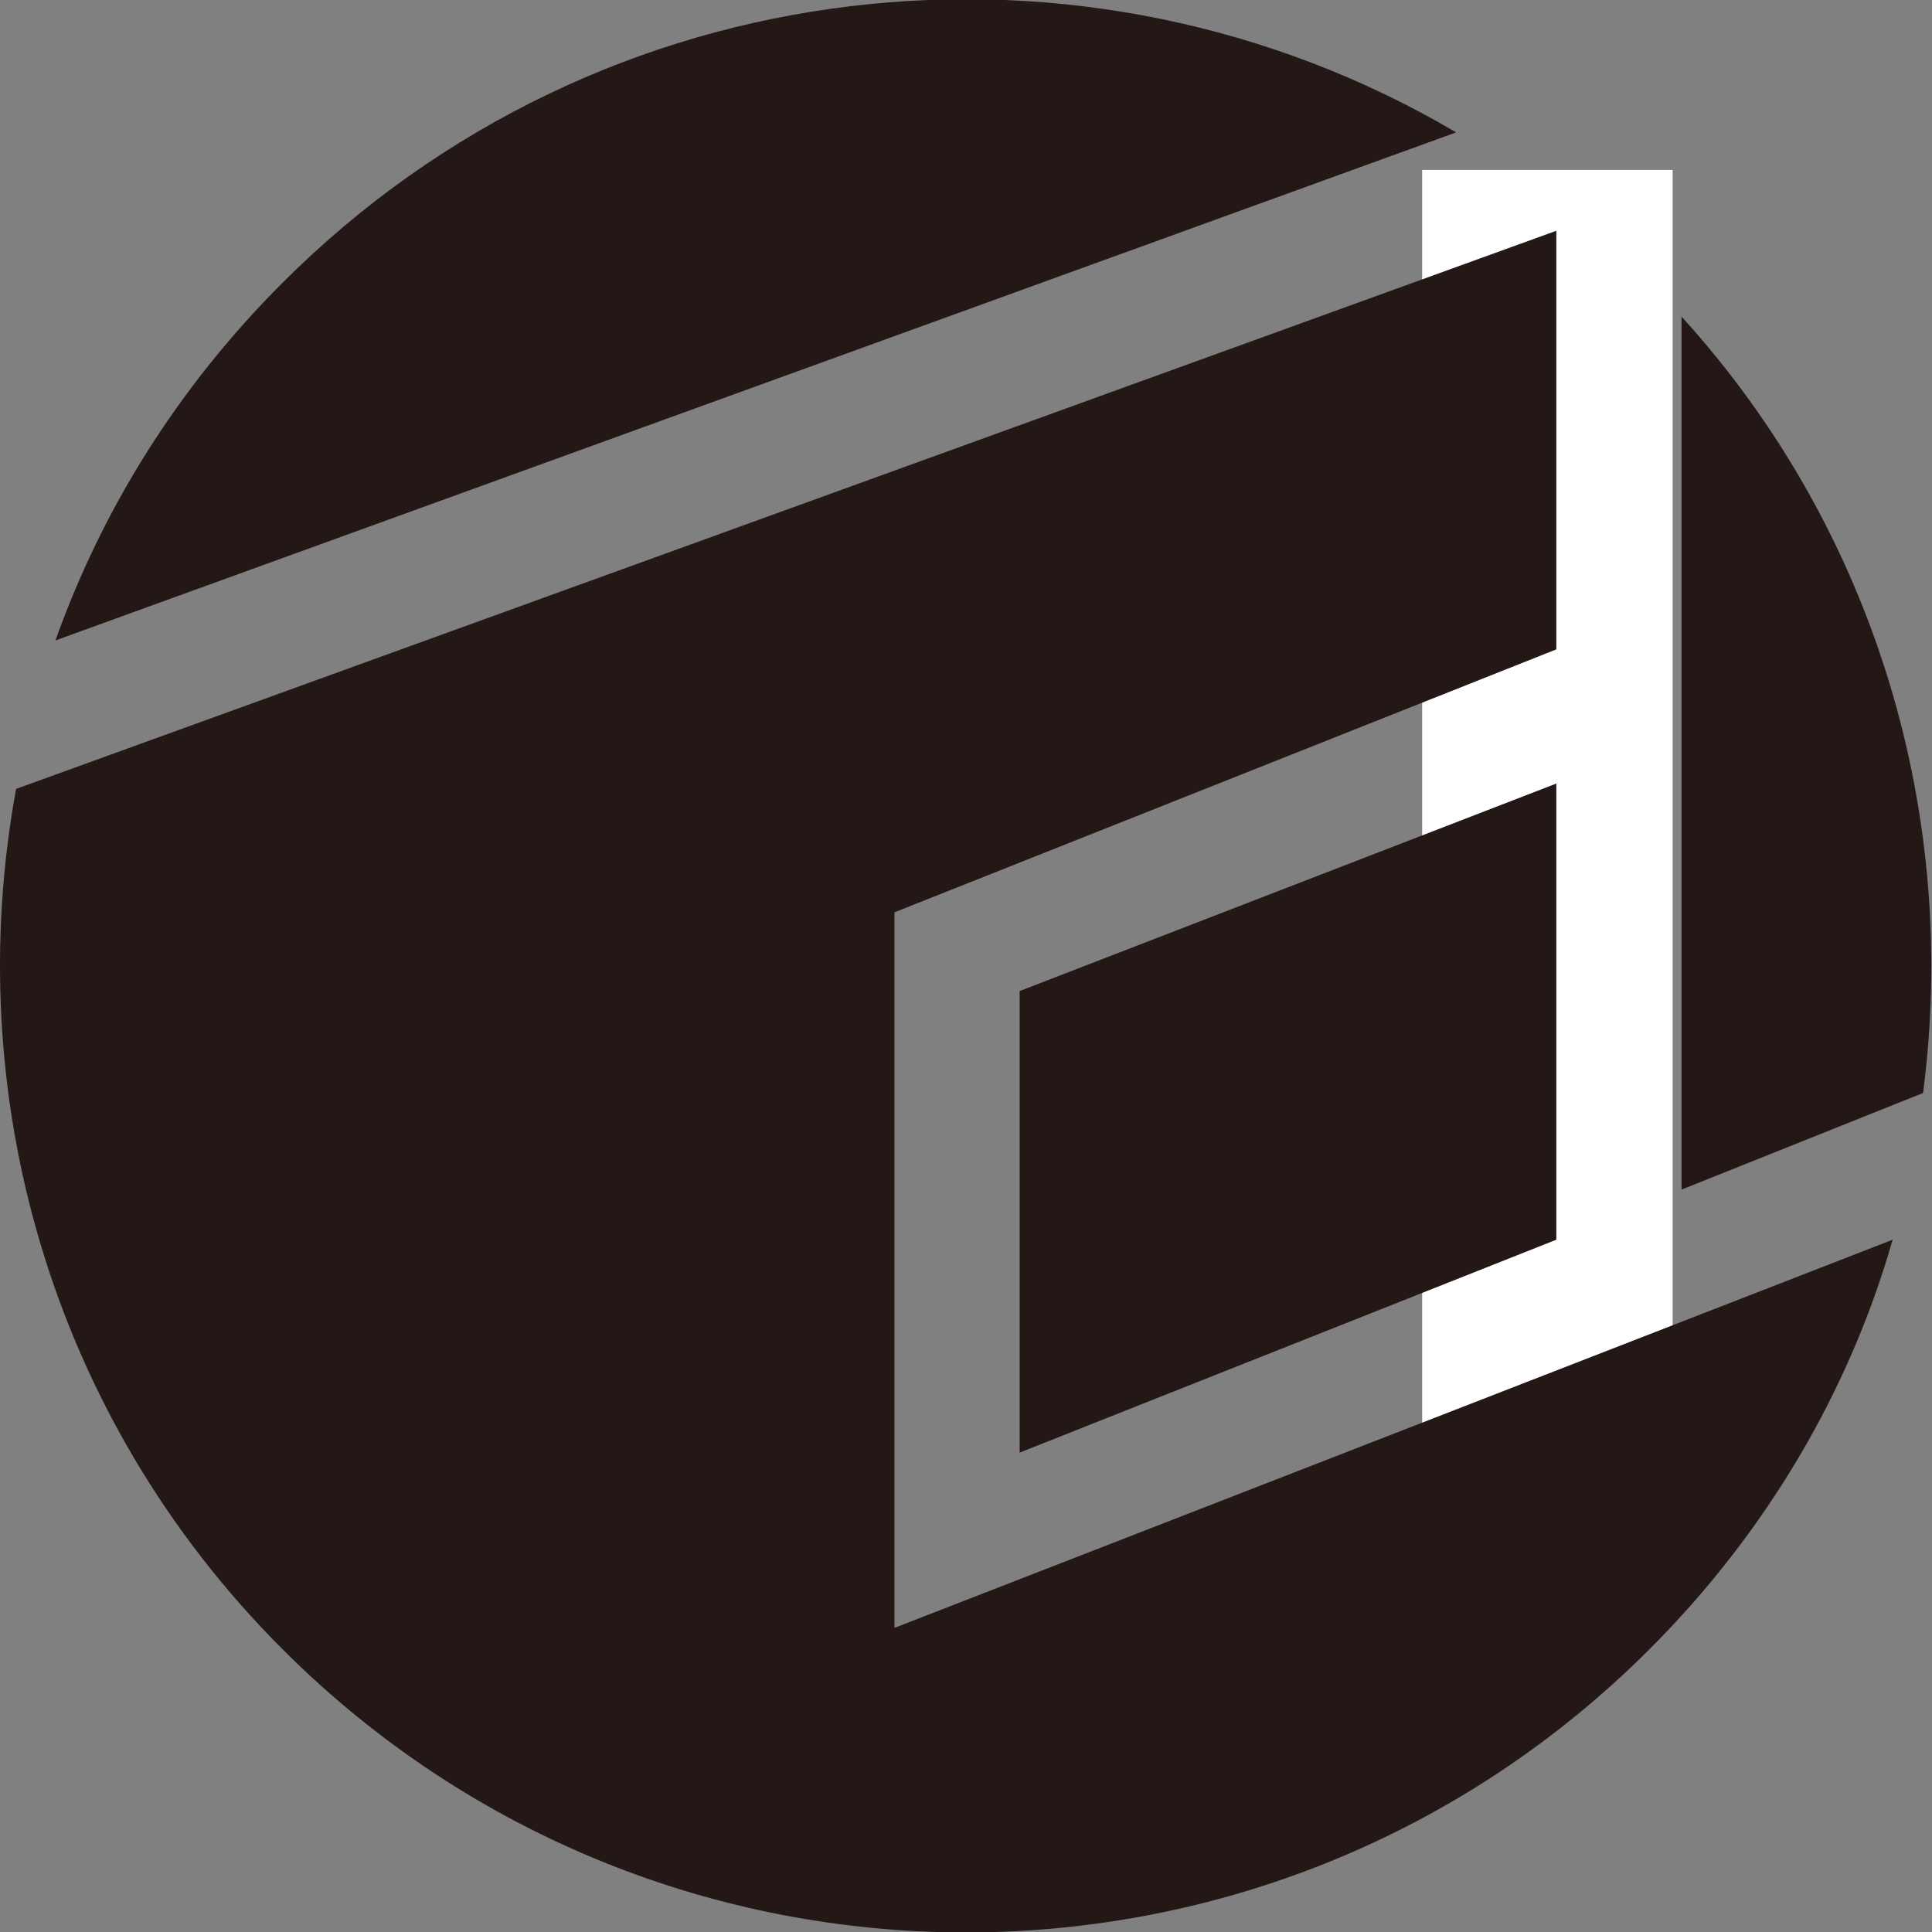
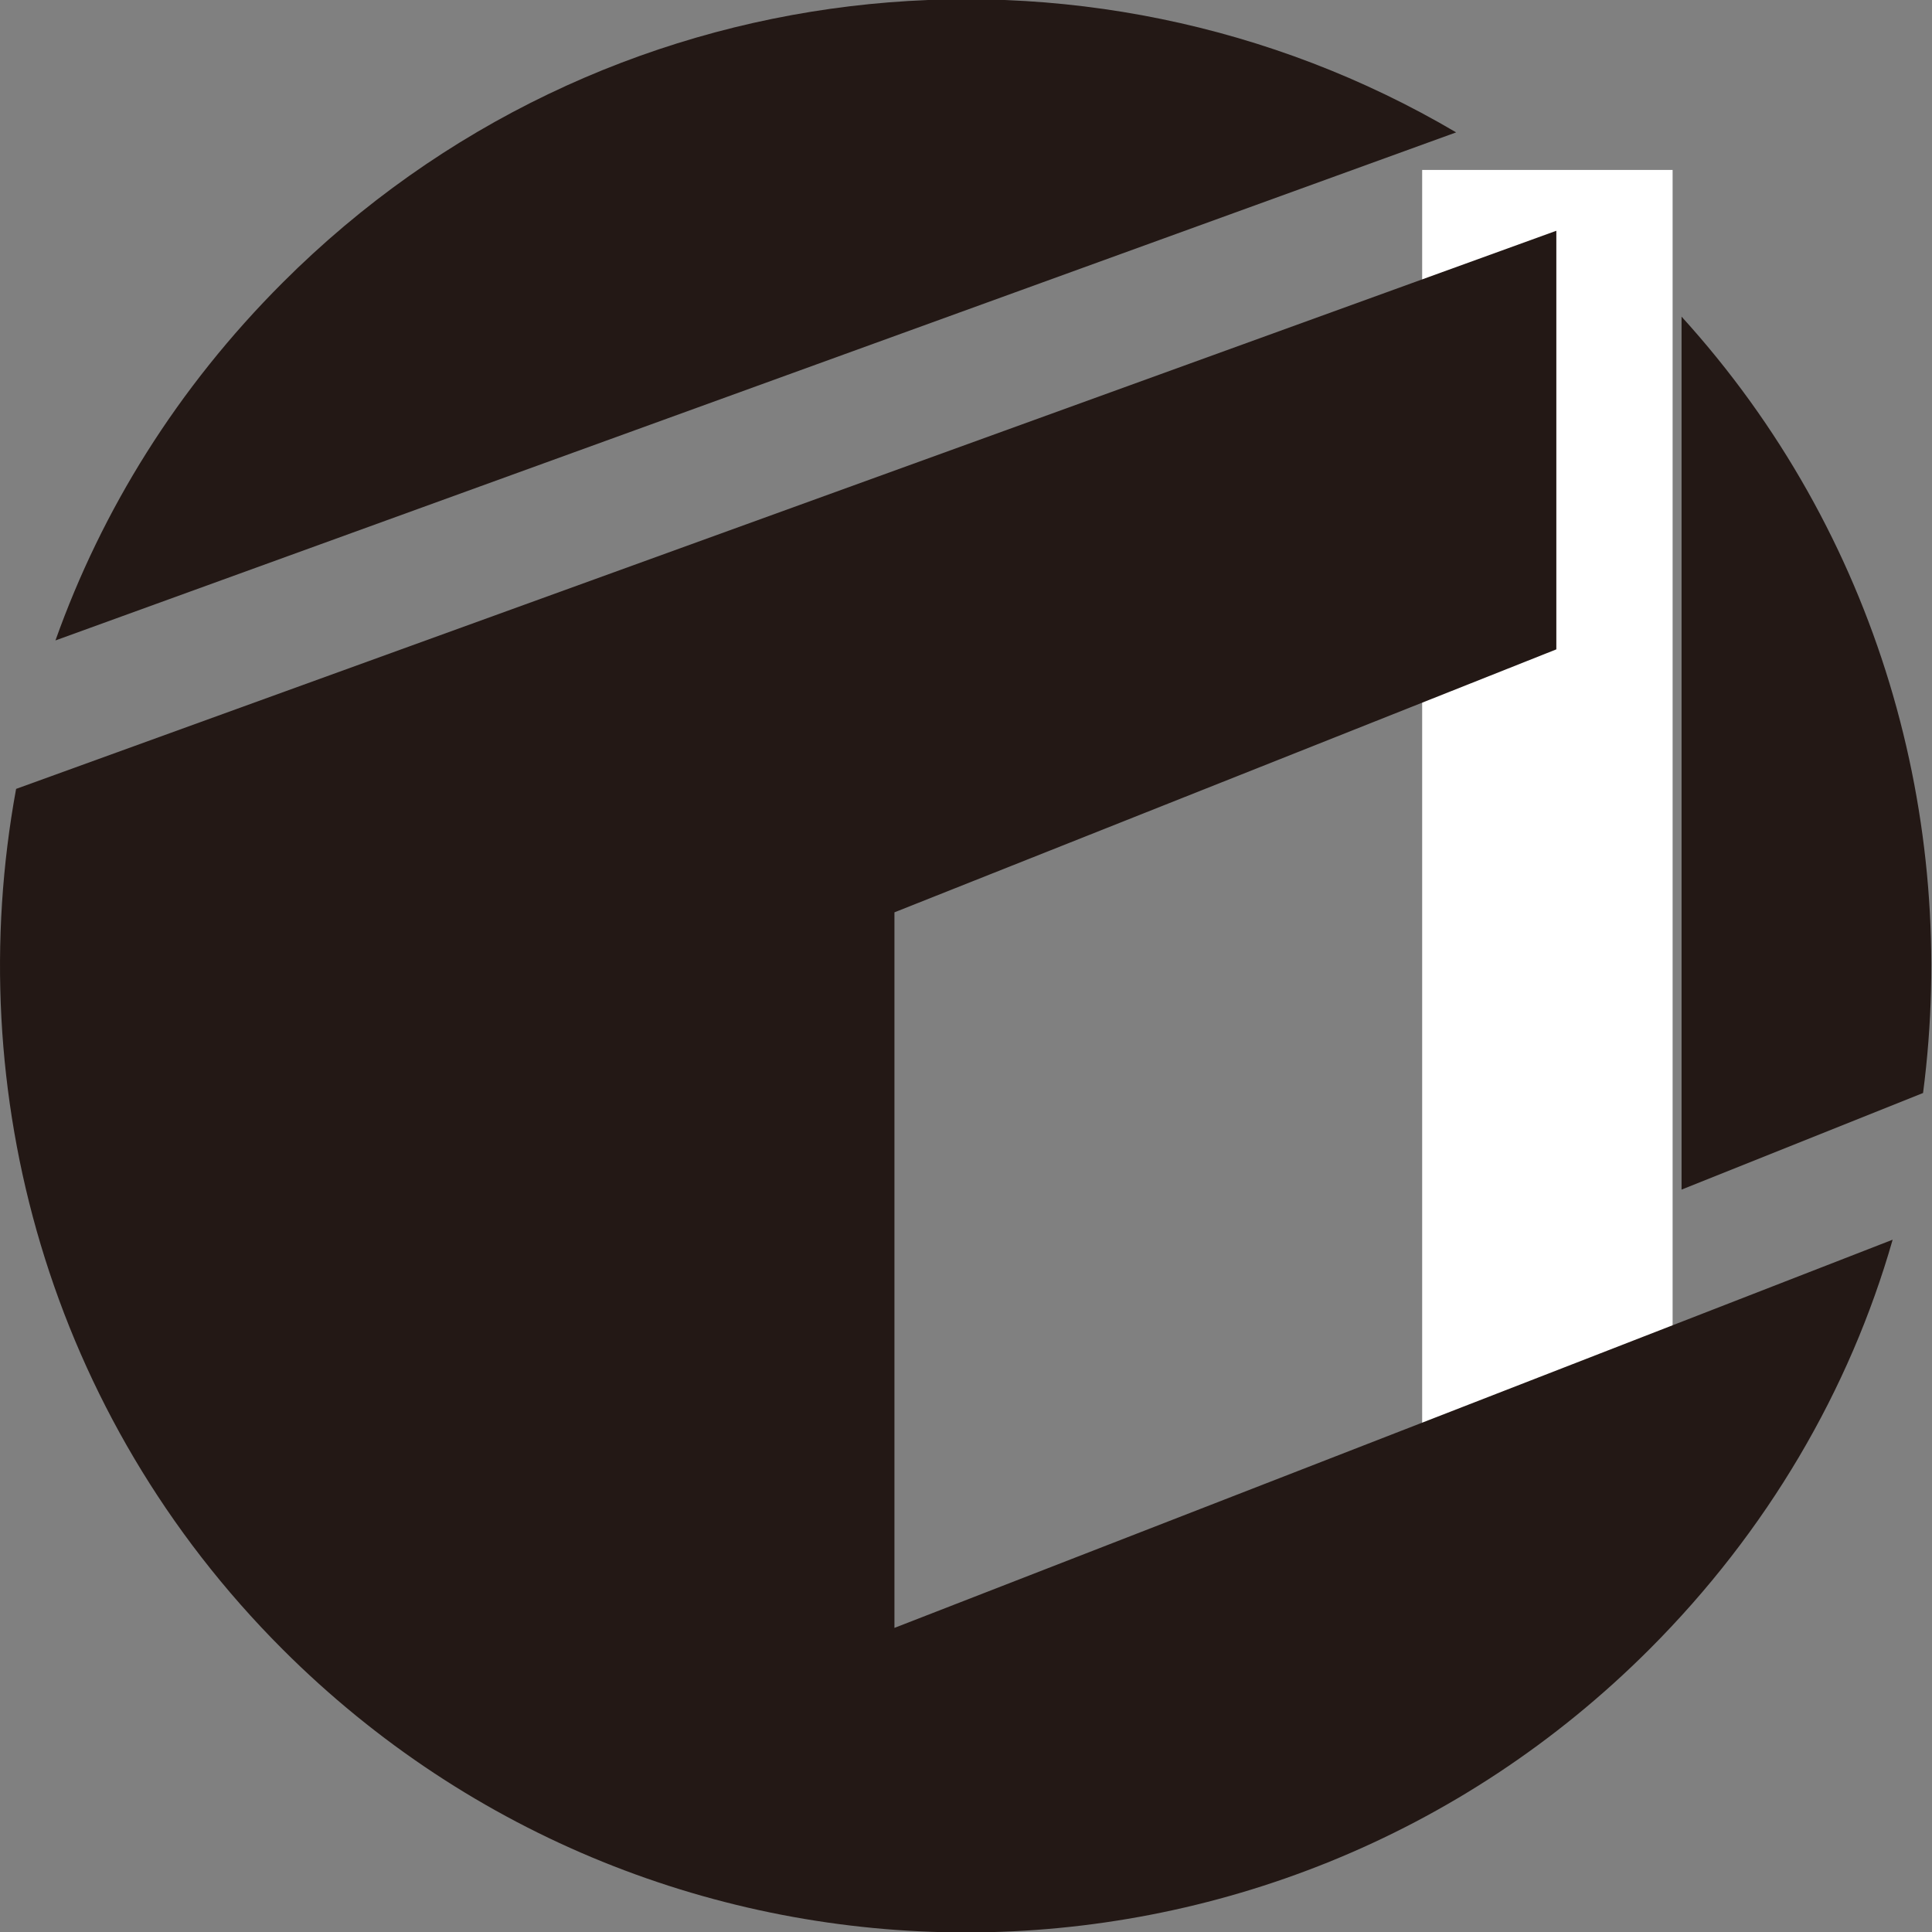
<svg xmlns="http://www.w3.org/2000/svg" id="_レイヤー_1" data-name="レイヤー_1" version="1.1" viewBox="0 0 108 108">
  <rect x="0" y="0" width="108" height="108" fill="#808080" stroke="none" />
  <defs>
    <style>
      .st0 {
        fill: #231815;
      }

      .st1 {
        fill: none;
        stroke: #fff;
        stroke-miterlimit: 10;
        stroke-width: 14px;
      }
    </style>
  </defs>
  <line class="st1" x1="86.5" y1="9.5" x2="86.5" y2="81.5" />
  <g>
    <path class="st0" d="M94,66.5l13.5-5.4c2-15.3-2.5-31.3-13.5-43.4,0,0,0,48.8,0,48.8Z" />
    <path class="st0" d="M81.4,7.4C60.7-4.8,33.6-2,15.8,15.8c-5.9,5.9-10.1,12.7-12.7,20L81.4,7.4Z" />
-     <polygon class="st0" points="87 69.3 87 43.8 57 55.4 57 81.2 87 69.3" />
    <path class="st0" d="M50,91v-40l37-14.7V12.9L.9,44.1c-3.1,16.9,1.8,35,14.9,48.1,21.1,21.1,55.3,21.1,76.4,0,6.6-6.6,11.2-14.5,13.6-22.9l-55.8,21.7h0Z" />
  </g>
</svg>